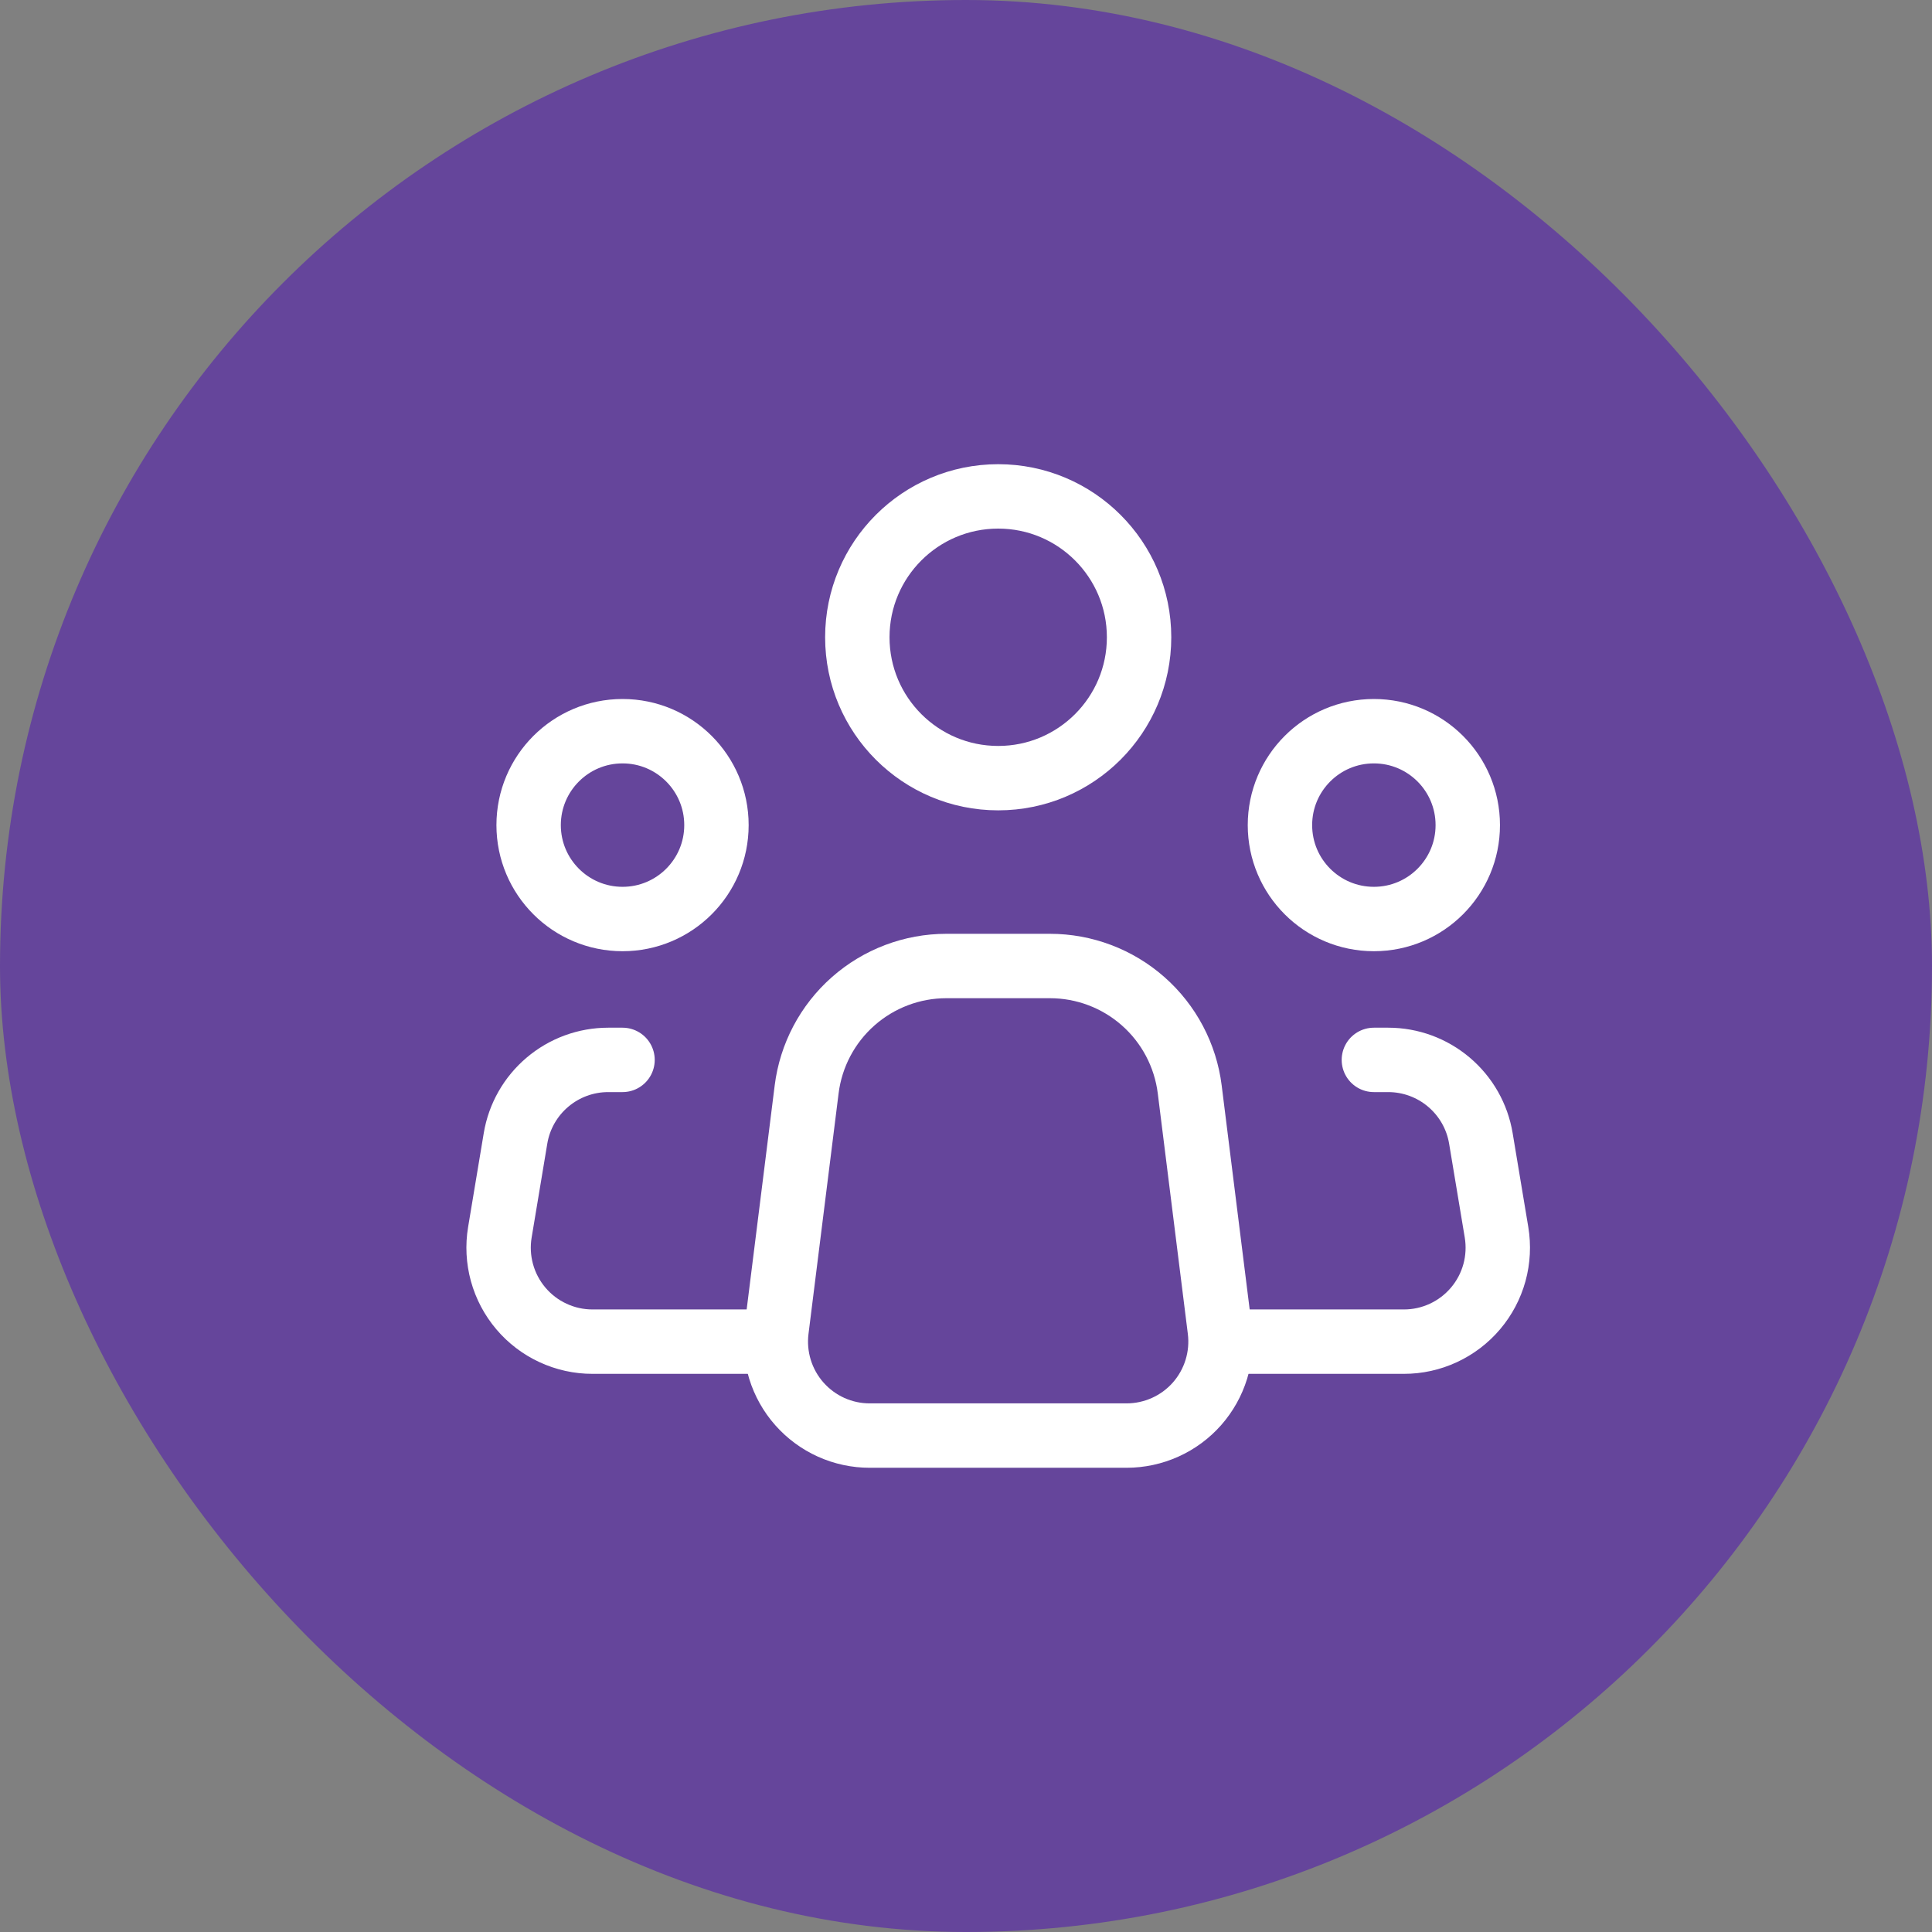
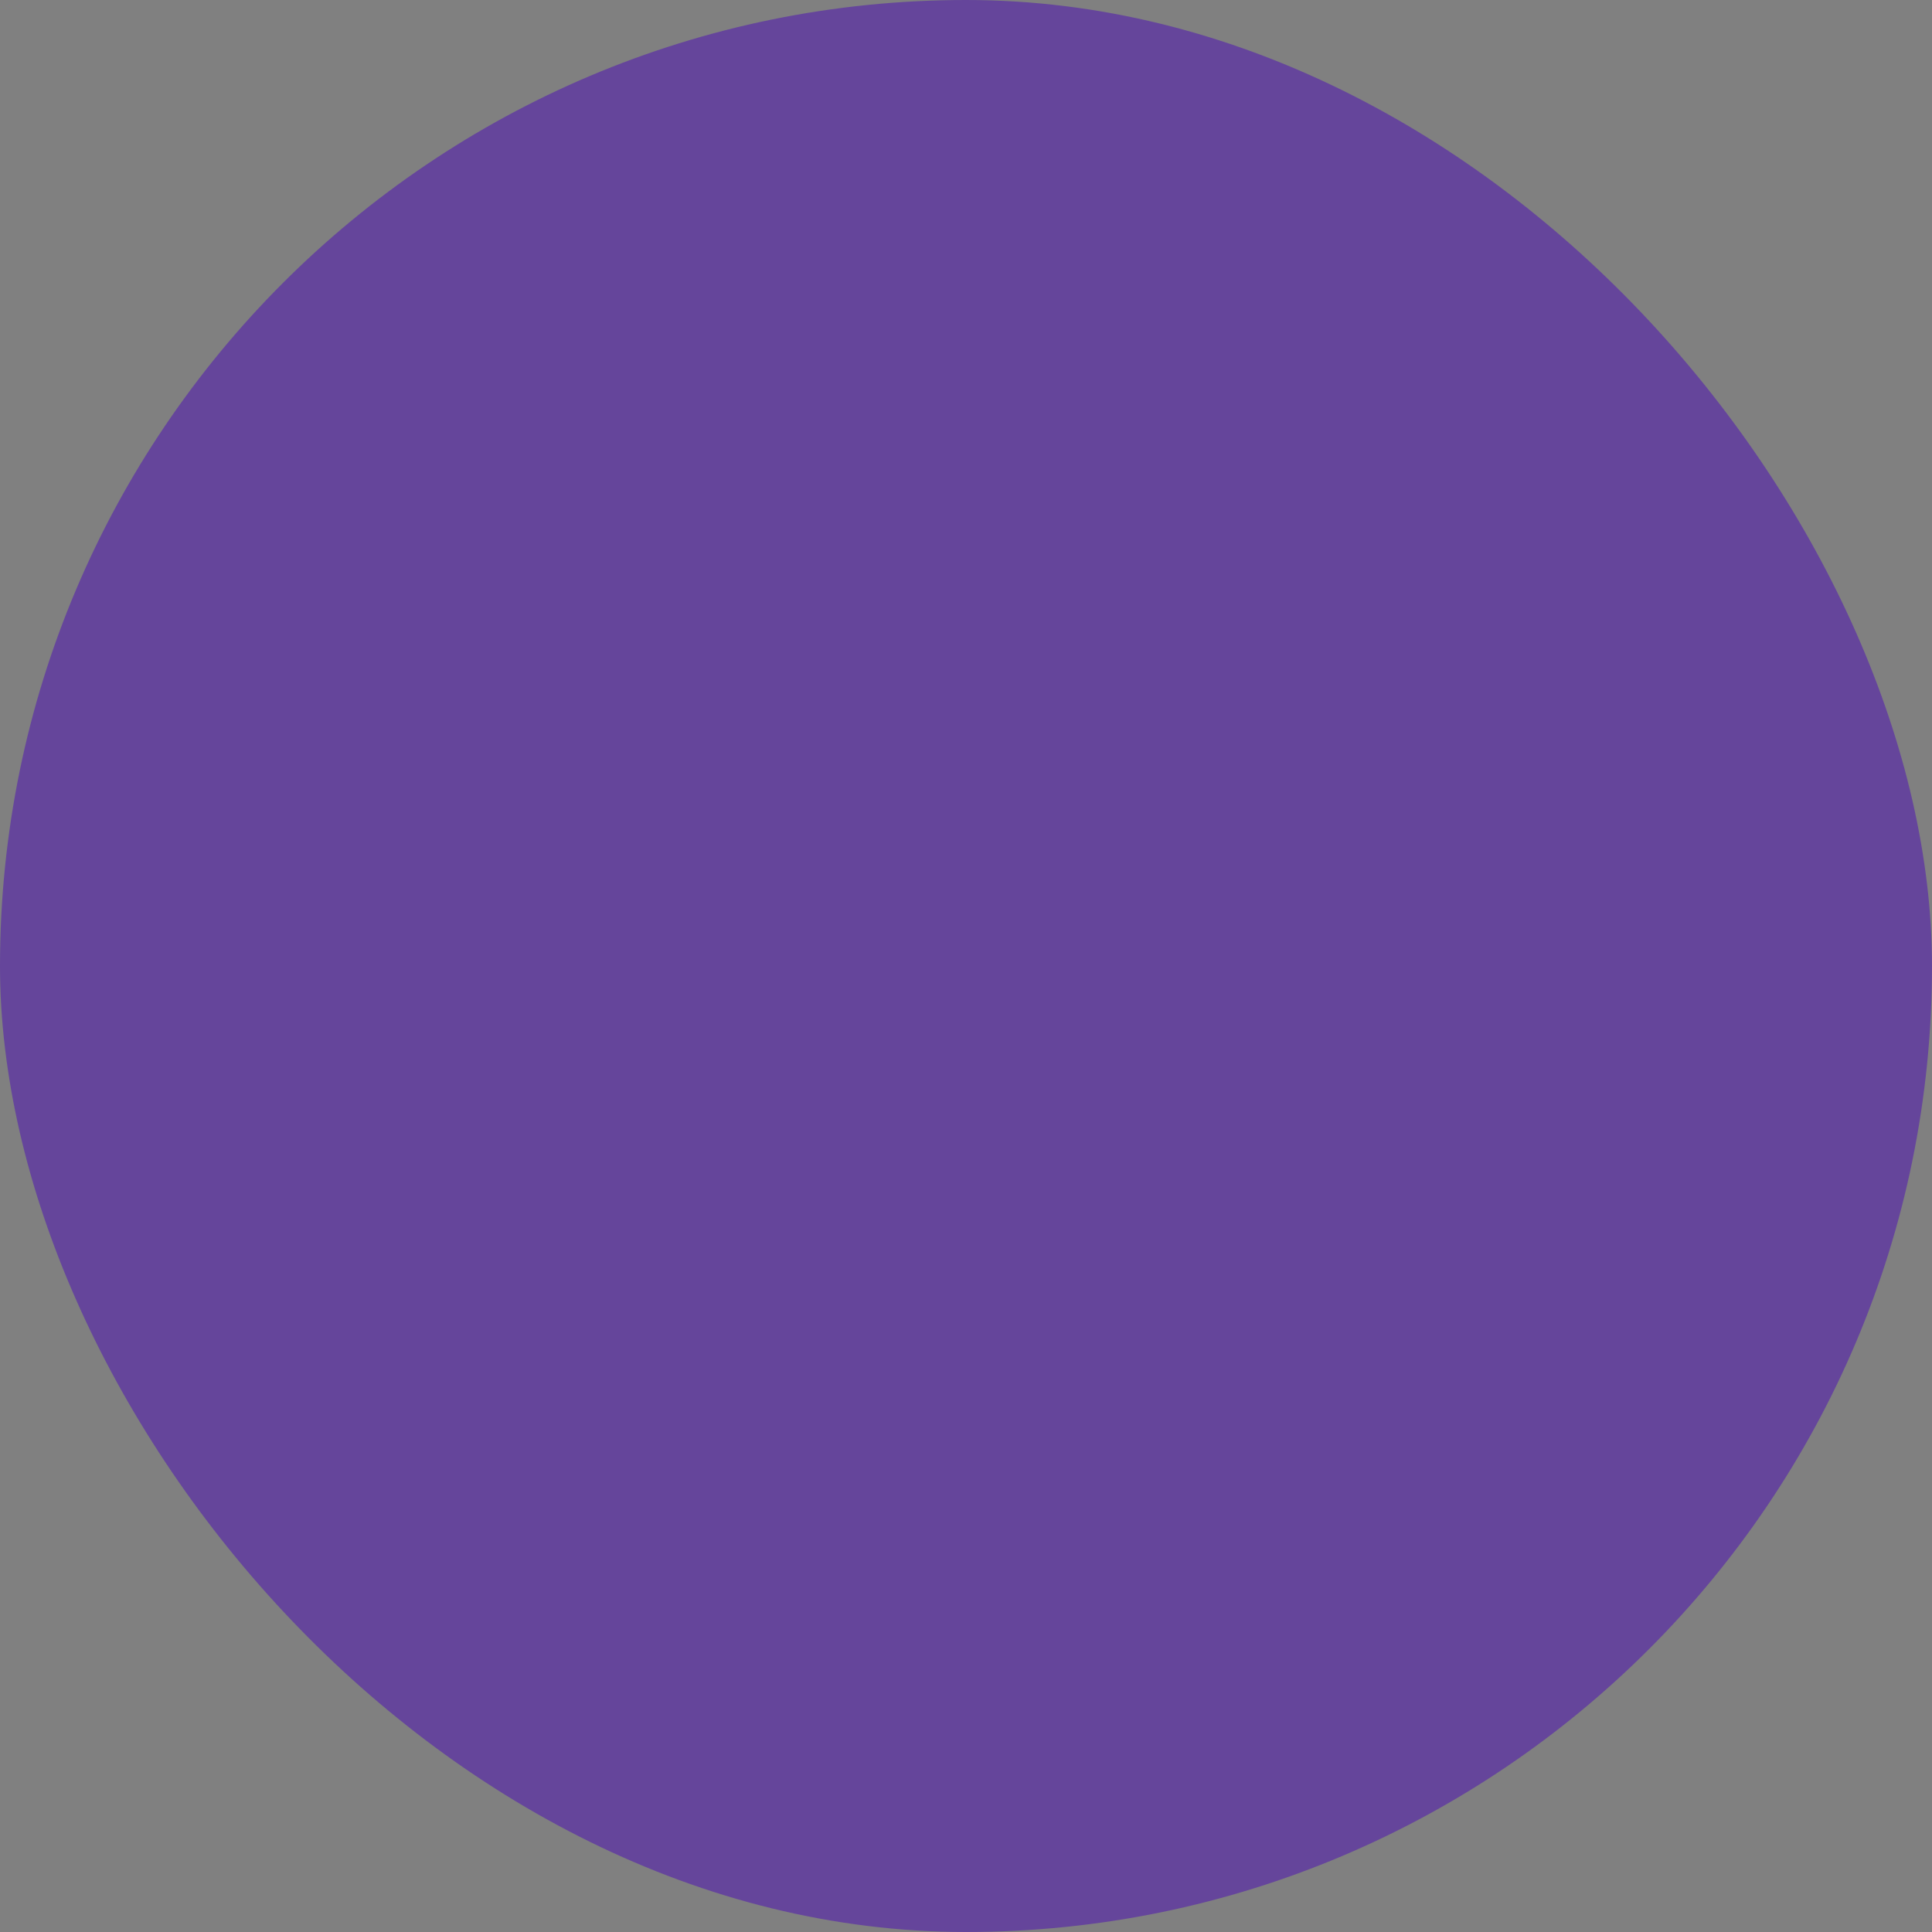
<svg xmlns="http://www.w3.org/2000/svg" width="60" height="60" viewBox="0 0 60 60" fill="none">
  <rect x="0" y="0" width="60" height="60" fill="#808080" stroke="none" />
  <rect width="60" height="60" rx="30" fill="#65459B" />
  <g clip-path="url(#clip0_1006_2943)">
    <g clip-path="url(#clip1_1006_2943)">
-       <path d="M37.882 41.305L36.948 33.833C36.816 32.774 36.301 31.8 35.502 31.095C34.702 30.389 33.672 30 32.605 30H29.391C28.325 30 27.296 30.39 26.496 31.096C25.697 31.801 25.183 32.775 25.051 33.833L24.116 41.305C24.065 41.715 24.102 42.132 24.224 42.528C24.346 42.923 24.551 43.288 24.825 43.598C25.099 43.908 25.435 44.156 25.812 44.326C26.19 44.496 26.599 44.584 27.012 44.583H34.987C35.4 44.583 35.809 44.495 36.186 44.325C36.563 44.156 36.9 43.907 37.174 43.597C37.447 43.287 37.652 42.922 37.774 42.527C37.896 42.132 37.933 41.715 37.882 41.305V41.305Z" stroke="white" stroke-width="2" stroke-linecap="round" stroke-linejoin="round" />
      <path d="M31 24.166C33.416 24.166 35.375 22.208 35.375 19.791C35.375 17.375 33.416 15.416 31 15.416C28.584 15.416 26.625 17.375 26.625 19.791C26.625 22.208 28.584 24.166 31 24.166Z" stroke="white" stroke-width="2" />
      <path d="M19.334 28.541C20.945 28.541 22.25 27.235 22.25 25.625C22.25 24.014 20.945 22.708 19.334 22.708C17.723 22.708 16.417 24.014 16.417 25.625C16.417 27.235 17.723 28.541 19.334 28.541Z" stroke="white" stroke-width="2" />
-       <path d="M42.667 28.541C44.278 28.541 45.583 27.235 45.583 25.625C45.583 24.014 44.278 22.708 42.667 22.708C41.056 22.708 39.75 24.014 39.75 25.625C39.75 27.235 41.056 28.541 42.667 28.541Z" stroke="white" stroke-width="2" />
+       <path d="M42.667 28.541C44.278 28.541 45.583 27.235 45.583 25.625C45.583 24.014 44.278 22.708 42.667 22.708C39.75 27.235 41.056 28.541 42.667 28.541Z" stroke="white" stroke-width="2" />
      <path d="M19.333 32.916H18.887C18.197 32.916 17.529 33.161 17.002 33.608C16.475 34.054 16.123 34.672 16.01 35.353L15.524 38.27C15.454 38.688 15.477 39.116 15.589 39.524C15.702 39.933 15.902 40.312 16.176 40.635C16.449 40.958 16.79 41.218 17.175 41.396C17.559 41.574 17.978 41.667 18.401 41.666H23.708M42.667 32.916H43.113C43.803 32.916 44.471 33.161 44.998 33.608C45.525 34.054 45.877 34.672 45.99 35.353L46.476 38.27C46.545 38.688 46.523 39.116 46.411 39.524C46.298 39.933 46.098 40.312 45.824 40.635C45.55 40.958 45.209 41.218 44.825 41.396C44.441 41.574 44.022 41.667 43.599 41.666H38.292" stroke="white" stroke-width="2" stroke-linecap="round" stroke-linejoin="round" />
    </g>
  </g>
  <defs>
    <clipPath id="clip0_1006_2943">
-       <rect width="35" height="35" fill="white" transform="translate(12.5 12.5)" />
-     </clipPath>
+       </clipPath>
    <clipPath id="clip1_1006_2943">
-       <rect width="35" height="35" fill="white" transform="translate(13 12.5)" />
-     </clipPath>
+       </clipPath>
  </defs>
</svg>